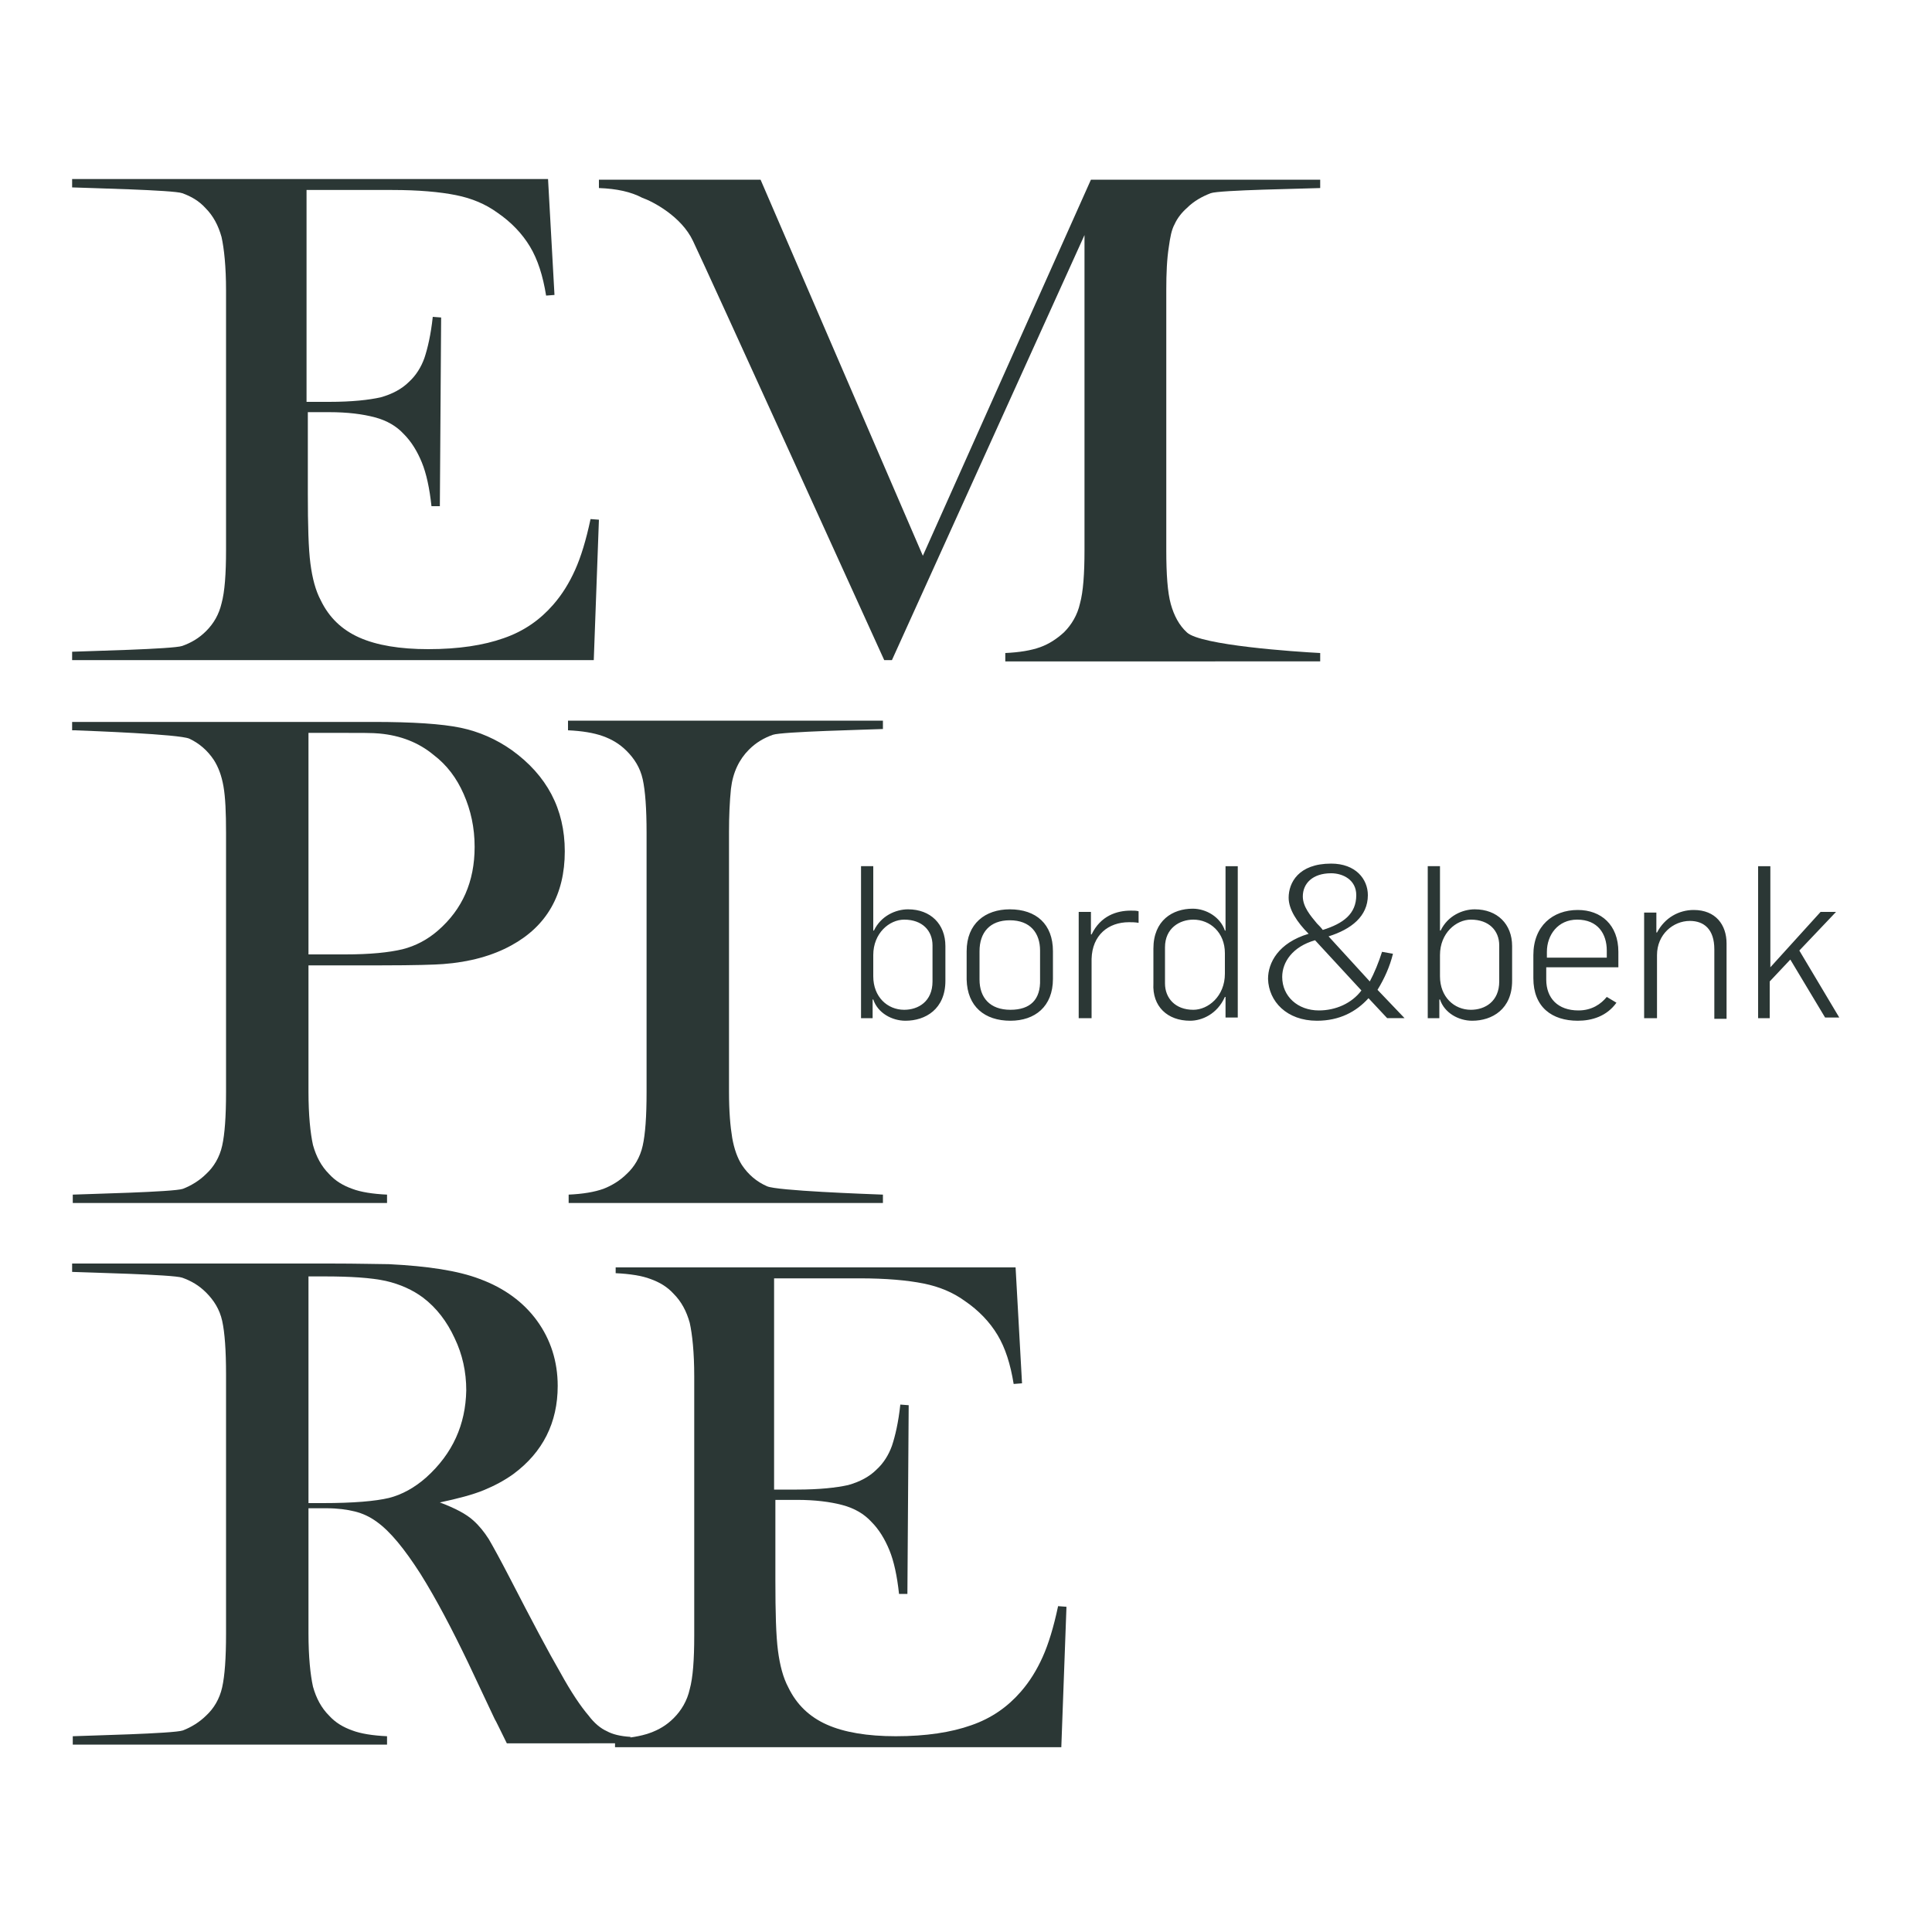
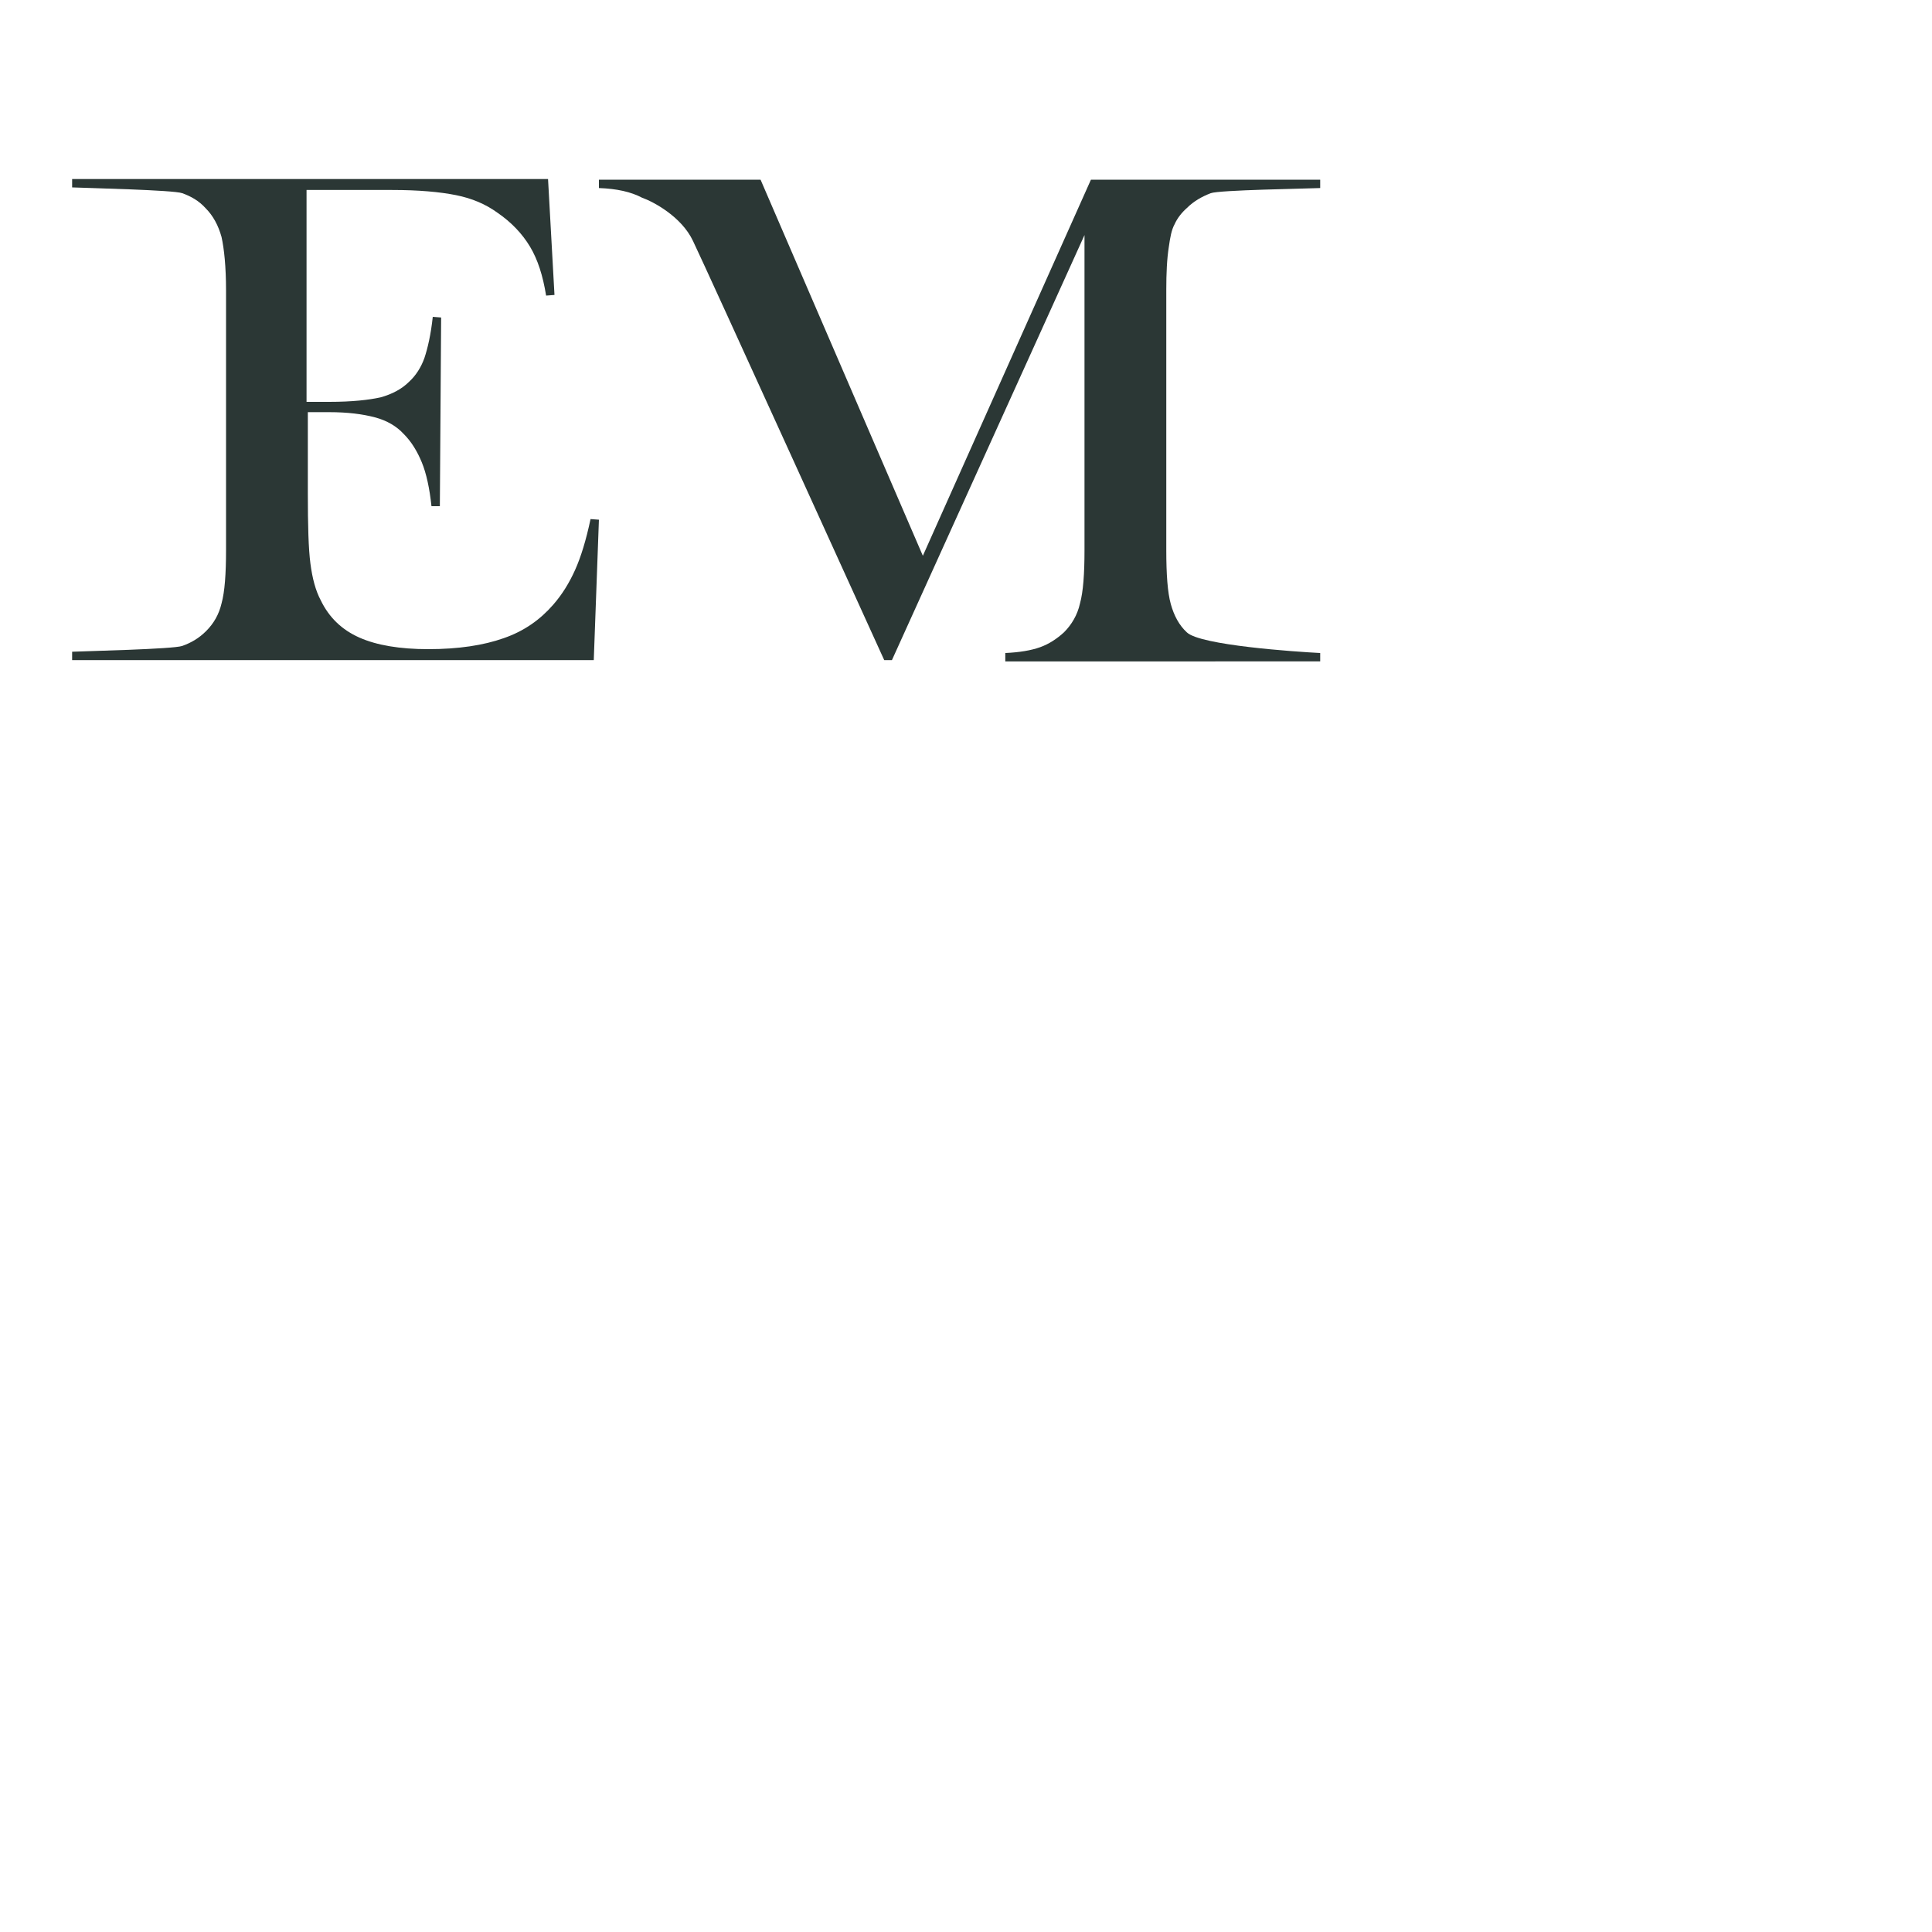
<svg xmlns="http://www.w3.org/2000/svg" version="1.1" id="Layer_1" x="0px" y="0px" viewBox="0 0 300 300" style="enable-background:new 0 0 300 300;" xml:space="preserve">
  <style type="text/css">
	.st0{fill:#2B3735;}
</style>
  <path class="st0" d="M11.2,27.8v1.3c2.2,0.1,15.8,0.4,17.1,0.9c1.4,0.5,2.6,1.2,3.6,2.3c1.2,1.2,2,2.7,2.5,4.5  c0.4,1.8,0.7,4.6,0.7,8.3v40.3c0,3.7-0.2,6.5-0.7,8.3C34,95.4,33.2,96.8,32,98c-1.1,1.1-2.3,1.8-3.7,2.3c-1.4,0.5-14.9,0.8-17.1,0.9  v1.3h81L93,80.7l-1.3-0.1c-0.7,3.3-1.5,5.9-2.4,7.9s-2,3.8-3.4,5.4c-2,2.3-4.5,4.1-7.7,5.2c-3.1,1.1-7,1.7-11.7,1.7  c-4.4,0-8-0.6-10.7-1.8c-2.7-1.2-4.7-3.1-6-5.8c-0.8-1.5-1.3-3.4-1.6-5.7c-0.3-2.3-0.4-5.9-0.4-10.9V64h3.3c2.9,0,5.2,0.3,7.1,0.8  c1.9,0.5,3.4,1.4,4.5,2.6c1.2,1.2,2.1,2.7,2.8,4.4c0.7,1.7,1.2,4,1.5,6.8h1.3l0.2-29.3l-1.3-0.1c-0.3,2.8-0.8,4.9-1.3,6.4  c-0.5,1.4-1.3,2.7-2.4,3.7c-1.1,1.1-2.6,1.9-4.4,2.4c-1.8,0.4-4.4,0.7-8,0.7h-3.5V29.5h13.3c4.1,0,7.4,0.3,9.9,0.8  c2.5,0.5,4.6,1.4,6.4,2.7c2.2,1.5,3.9,3.3,5.1,5.3c1.2,2,2,4.5,2.5,7.6l1.3-0.1l-1-18H11.2z" />
  <path class="st0" d="M107.6,37.4c1.8,3.7,29.7,65.1,29.7,65.1h1.2l29.9-66v48.9c0,3.7-0.2,6.5-0.7,8.3c-0.4,1.8-1.3,3.3-2.5,4.5  c-1.1,1-2.3,1.8-3.7,2.3c-1.4,0.5-3.2,0.8-5.4,0.9v1.3H205v-1.3c-3.9-0.2-18.6-1.2-20.7-3.2c-1.2-1.1-2-2.6-2.5-4.4  c-0.5-1.8-0.7-4.6-0.7-8.4V45c0-2.6,0.1-4.8,0.4-6.7c0.2-1.4,0.4-2.6,0.9-3.5c0.4-0.9,1.1-1.8,1.9-2.5c1.1-1.1,2.4-1.8,3.7-2.3  c1.3-0.5,14.8-0.7,17-0.8v-1.3h-35.6l-26.1,58.4l-25.2-58.4H93v1.3c2.8,0.1,5,0.6,6.7,1.5C101.4,31.3,105.8,33.6,107.6,37.4" />
-   <path class="st0" d="M73.7,131.5c0,5.4-1.9,9.7-5.7,13c-1.6,1.4-3.5,2.4-5.5,2.9c-2.1,0.5-5,0.8-8.9,0.8h-5.7v-34.4h4.9  c3.2,0,5.2,0,6.1,0.1c3.3,0.3,6.1,1.4,8.4,3.3c2.1,1.6,3.6,3.6,4.7,6.1C73.1,125.8,73.7,128.5,73.7,131.5 M87.7,132.2  c0-6.6-2.8-11.8-8.2-15.7c-2.4-1.7-5.1-2.9-8-3.5c-2.9-0.6-7.4-0.9-13.5-0.9H11.2v1.3h0.4c2.5,0.1,16.2,0.6,17.8,1.3  c1.5,0.7,2.8,1.8,3.8,3.3c0.7,1.1,1.2,2.4,1.5,4.1c0.3,1.7,0.4,4.1,0.4,7.2v40.3c0,3.8-0.2,6.5-0.6,8.3c-0.4,1.8-1.3,3.3-2.5,4.4  c-1,1-2.3,1.8-3.6,2.3c-1.4,0.5-14.9,0.8-17.1,0.9v1.3h48.8v-1.3c-2.2-0.1-4.1-0.4-5.4-0.9c-1.4-0.5-2.6-1.2-3.6-2.3  c-1.2-1.2-2-2.7-2.5-4.5c-0.4-1.8-0.7-4.6-0.7-8.3v-19.6h11.4c5,0,8.2-0.1,9.5-0.2c4.1-0.3,7.7-1.3,10.6-2.9  C84.9,143.8,87.7,138.9,87.7,132.2" />
-   <path class="st0" d="M88.2,112.1v1.3c2.2,0.1,4,0.4,5.4,0.9c1.4,0.5,2.6,1.2,3.7,2.3c1.2,1.2,2.1,2.6,2.5,4.4  c0.4,1.8,0.6,4.6,0.6,8.3v40.3c0,3.8-0.2,6.5-0.6,8.3c-0.4,1.8-1.3,3.3-2.5,4.4c-1,1-2.3,1.8-3.6,2.3c-1.4,0.5-3.2,0.8-5.4,0.9v1.3  h48.8v-1.3c-2.6-0.1-16.5-0.6-18-1.3c-1.6-0.7-2.9-1.8-3.9-3.3c-0.7-1.1-1.2-2.5-1.5-4.2c-0.3-1.8-0.5-4.1-0.5-7.2v-40.3  c0-2.5,0.1-4.7,0.3-6.7c0.3-2.6,1.3-4.6,2.8-6.1c1.1-1.1,2.3-1.8,3.7-2.3c1.4-0.5,14.9-0.8,17.1-0.9v-1.3H88.2z" />
-   <path class="st0" d="M66.2,229.4c-1.8,1.6-3.8,2.7-5.8,3.2c-2.1,0.5-5.5,0.8-10.3,0.8h-2.2v-35.2h2.4c4.1,0,7.3,0.2,9.6,0.7  c2.2,0.5,4.2,1.4,5.8,2.6c2.1,1.6,3.7,3.7,4.9,6.3c1.2,2.5,1.8,5.2,1.8,8.1C72.3,221.2,70.3,225.7,66.2,229.4 M97.9,271v-1.3  c-1.6-0.1-2.8-0.4-3.7-0.9c-0.9-0.4-1.9-1.2-2.8-2.4c-1.2-1.4-2.7-3.6-4.4-6.7c-1.8-3.1-4.4-8-7.8-14.6c-1.5-2.9-2.6-4.9-3.3-6.1  c-0.7-1.1-1.5-2.1-2.4-2.9c-1.1-1-2.8-1.9-5.2-2.8c2.8-0.6,5.1-1.2,6.8-1.9c1.7-0.7,3.2-1.5,4.6-2.5c4.6-3.4,6.9-8,6.9-13.7  c0-3.8-1.1-7.2-3.2-10.1c-2.1-2.9-5.1-5.1-8.9-6.5c-3.4-1.3-8.1-2-14.1-2.3c-1.5,0-4.6-0.1-9.2-0.1H11.2v1.3  c2.2,0.1,15.7,0.4,17.1,0.9c1.4,0.5,2.6,1.2,3.7,2.3c1.2,1.2,2.1,2.6,2.5,4.4c0.4,1.8,0.6,4.6,0.6,8.3v40.3c0,3.8-0.2,6.5-0.6,8.3  c-0.4,1.8-1.3,3.3-2.5,4.4c-1,1-2.3,1.8-3.6,2.3c-1.4,0.5-14.9,0.8-17.1,0.9v1.3h48.8v-1.3c-2.2-0.1-4.1-0.4-5.4-0.9  c-1.4-0.5-2.6-1.2-3.6-2.3c-1.2-1.2-2-2.7-2.5-4.5c-0.4-1.8-0.7-4.6-0.7-8.3v-19.4h2.8c1.7,0,3.2,0.2,4.4,0.5  c1.2,0.3,2.3,0.8,3.4,1.6c2.1,1.5,4.3,4.2,6.8,8.1c2.5,4,4.9,8.6,7.4,13.8l4.1,8.7c0.3,0.5,0.9,1.8,1.9,3.8H97.9z" />
-   <path class="st0" d="M95.6,196.4v1.3c2.2,0.1,4.1,0.4,5.4,0.9c1.4,0.5,2.6,1.2,3.6,2.3c1.2,1.2,2,2.7,2.5,4.5  c0.4,1.8,0.7,4.6,0.7,8.3v40.3c0,3.7-0.2,6.5-0.7,8.3c-0.4,1.8-1.3,3.3-2.5,4.5c-1.1,1.1-2.3,1.8-3.7,2.3c-1.4,0.5-3.2,0.8-5.4,0.9  v1.3h69.3l0.8-21.8l-1.3-0.1c-0.7,3.3-1.5,5.9-2.4,7.9c-0.9,2-2,3.8-3.4,5.4c-2,2.3-4.5,4.1-7.7,5.2c-3.1,1.1-7,1.7-11.7,1.7  c-4.4,0-8-0.6-10.7-1.8c-2.7-1.2-4.7-3.1-6-5.8c-0.8-1.5-1.3-3.4-1.6-5.7c-0.3-2.3-0.4-5.9-0.4-10.9v-12.5h3.3  c2.9,0,5.2,0.3,7.1,0.8c1.9,0.5,3.4,1.4,4.5,2.6c1.2,1.2,2.1,2.7,2.8,4.4c0.7,1.7,1.2,4,1.5,6.8h1.3l0.2-29.3l-1.3-0.1  c-0.3,2.8-0.8,4.9-1.3,6.4c-0.5,1.4-1.3,2.7-2.4,3.7c-1.1,1.1-2.6,1.9-4.4,2.4c-1.8,0.4-4.4,0.7-8,0.7h-3.5v-32.8h13.3  c4.1,0,7.4,0.3,9.9,0.8c2.5,0.5,4.6,1.4,6.4,2.7c2.2,1.5,3.9,3.3,5.1,5.3c1.2,2,2,4.5,2.5,7.6l1.3-0.1l-1-18H95.6z" />
-   <path class="st0" d="M272.9,158.1h1.9v-5.7l3.2-3.4l5.4,9h2.2l-6.2-10.4l5.7-6h-2.4l-7.8,8.6v-15.7h-1.9V158.1z M255.4,158.1h1.9  v-9.8c0-3.2,2.5-5.3,5.1-5.3c2.2,0,3.8,1.3,3.8,4.4v10.8h1.9v-11.7c0-2.9-1.7-5.2-5.1-5.2c-2.3,0-4.5,1.2-5.7,3.5h-0.1v-3.1h-1.9  V158.1z M240.2,148.7v-0.9c0-2.6,1.7-5,4.7-5c3.2,0,4.6,2.2,4.6,4.8v1.1H240.2z M245,158.5c2.2,0,4.5-0.7,6-2.8l-1.5-0.9  c-0.9,1.1-2.3,2.1-4.4,2.1c-3.2,0-5-1.9-5-4.8v-1.9h11.2v-2.4c0-4.2-2.7-6.5-6.3-6.5c-3.9,0-6.9,2.5-6.9,7v3.6  C238.1,156.4,241,158.5,245,158.5 M228.4,156.8c-2.6,0-4.8-2-4.8-5.2v-3.3c0-3.4,2.5-5.5,4.8-5.5c2.8,0,4.4,1.7,4.4,4v5.6  C232.8,155.5,230.6,156.8,228.4,156.8 M228.6,158.5c3.1,0,6.2-1.8,6.2-6.2v-5.4c0-3.4-2.3-5.7-5.8-5.7c-1.9,0-4.2,1-5.3,3.3h-0.1  v-10h-1.9v23.6h1.8v-2.9h0.1C224.3,157.3,226.5,158.5,228.6,158.5 M204.8,156.9c-3.3,0-5.7-2.2-5.7-5.2c0-2.3,1.6-4.7,5.1-5.7  l7.2,7.8C209.9,155.8,207.4,156.9,204.8,156.9 M205.4,144.4c-0.3-0.4-0.6-0.7-0.9-1c-1-1.2-2.2-2.6-2.2-4.2c0-2,1.5-3.6,4.4-3.6  c1.8,0,3.9,1,3.9,3.4C210.6,141.9,208.6,143.4,205.4,144.4 M204.5,158.5c3.5,0,6.1-1.4,8-3.5l2.9,3.1h2.7l-4.2-4.4  c1.1-1.8,1.9-3.6,2.4-5.6l-1.7-0.3c-0.5,1.6-1.2,3.3-1.9,4.6l-6.4-7c3.5-1.1,6.1-3.1,6.1-6.4c0-2.5-1.9-4.9-5.7-4.9  c-5.1,0-6.6,3-6.6,5.3c0,1.8,1.3,3.8,3.1,5.6c-4.7,1.4-6.3,4.5-6.3,7C197,155.5,199.8,158.5,204.5,158.5 M185.3,156.8  c-2.8,0-4.4-1.8-4.4-4.1v-5.6c0-3,2.3-4.3,4.4-4.3c2.6,0,4.9,2,4.9,5.2v3.2C190.2,154.7,187.6,156.8,185.3,156.8 M184.8,158.5  c1.8,0,4.2-1,5.4-3.7h0.1v3.2h1.9v-23.5h-1.9v10h-0.1c-0.7-2.1-2.9-3.4-5-3.4c-3.1,0-6.1,1.8-6.1,6.2v5.4  C178.9,156.3,181.3,158.5,184.8,158.5 M167.6,158.1h1.9v-9.2c0.1-3.7,2.6-5.7,5.8-5.7c0.4,0,1,0,1.5,0.1v-1.8  c-0.3-0.1-0.8-0.1-1.2-0.1c-2.2,0-4.7,0.8-6.1,3.7h-0.1v-3.5h-1.9V158.1z M156.9,156.8c-3.2,0-4.8-1.9-4.8-4.7v-4.4  c0-2.9,1.6-4.8,4.7-4.8c3.2,0,4.7,2,4.7,4.7v4.5C161.6,155.2,160,156.8,156.9,156.8 M156.9,158.5c3.8,0,6.6-2.2,6.6-6.5v-4.3  c0-4.2-2.6-6.5-6.7-6.5c-3.8,0-6.7,2.2-6.7,6.5v4.4C150.2,156.3,152.9,158.5,156.9,158.5 M140.4,156.8c-2.6,0-4.8-2-4.8-5.2v-3.3  c0-3.4,2.5-5.5,4.8-5.5c2.8,0,4.4,1.7,4.4,4v5.6C144.8,155.5,142.6,156.8,140.4,156.8 M140.6,158.5c3.1,0,6.2-1.8,6.2-6.2v-5.4  c0-3.4-2.3-5.7-5.8-5.7c-1.9,0-4.2,1-5.3,3.3h-0.1v-10h-1.9v23.6h1.8v-2.9h0.1C136.3,157.3,138.5,158.5,140.6,158.5" />
</svg>